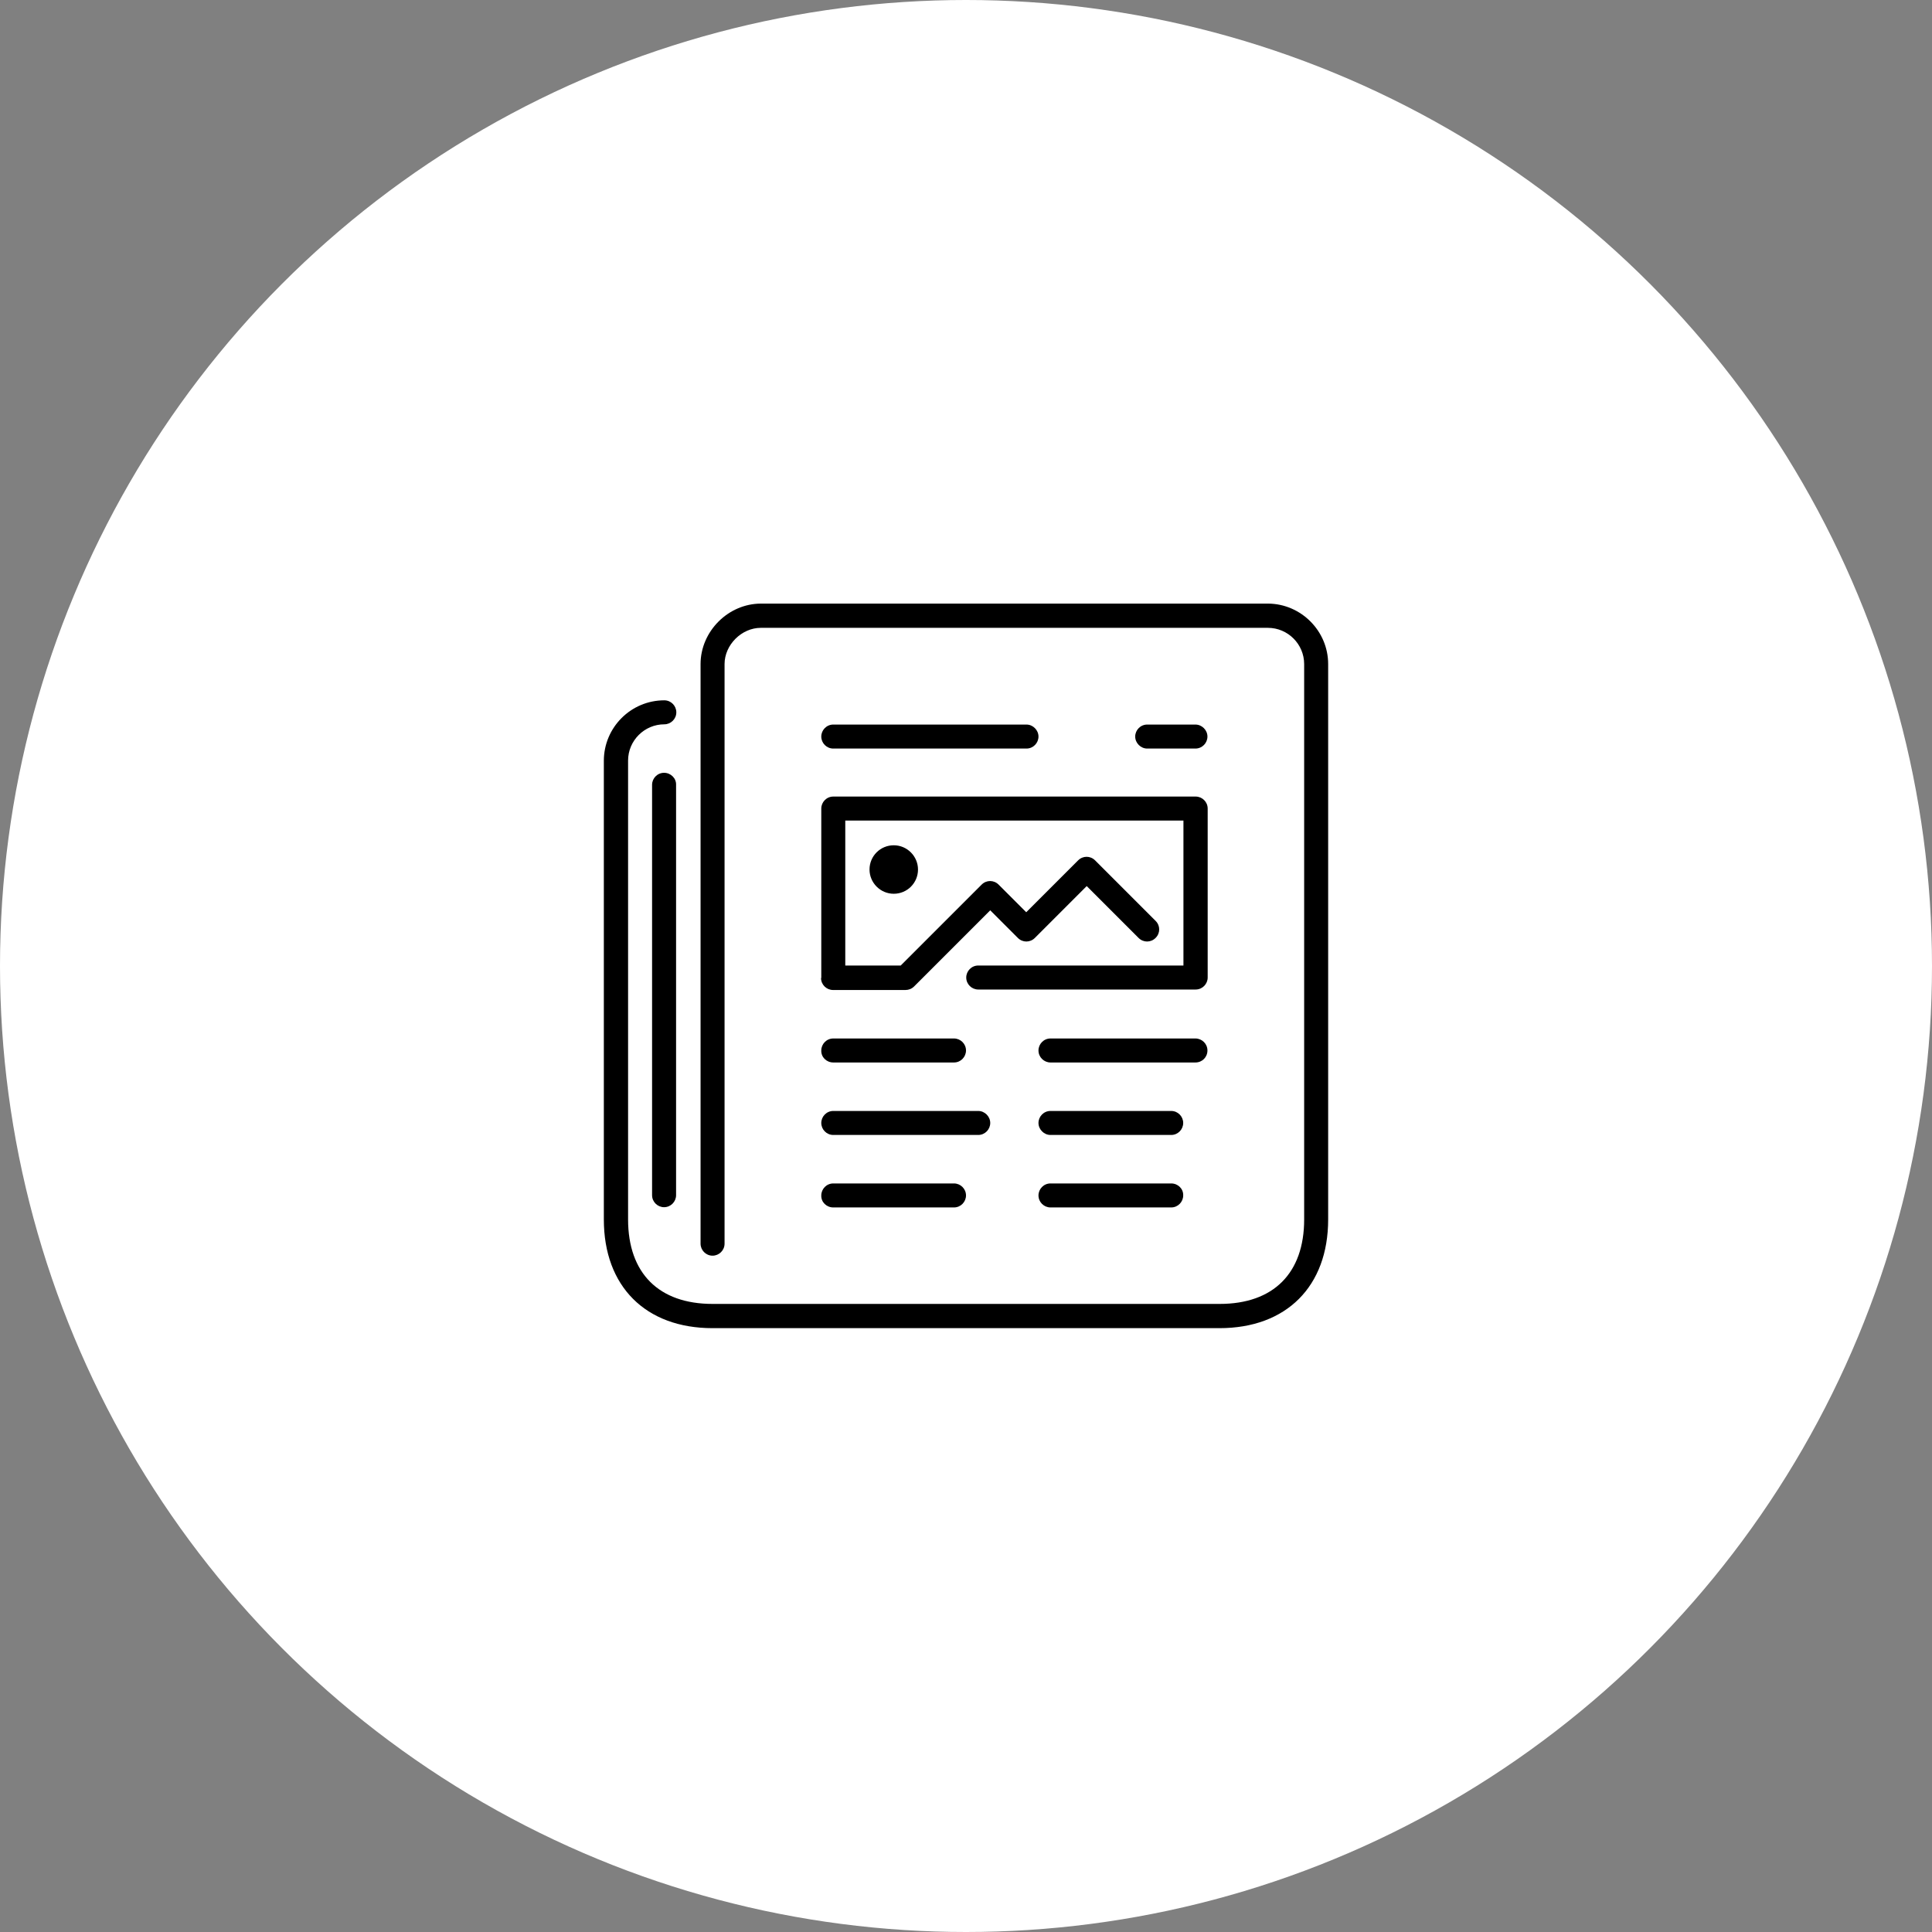
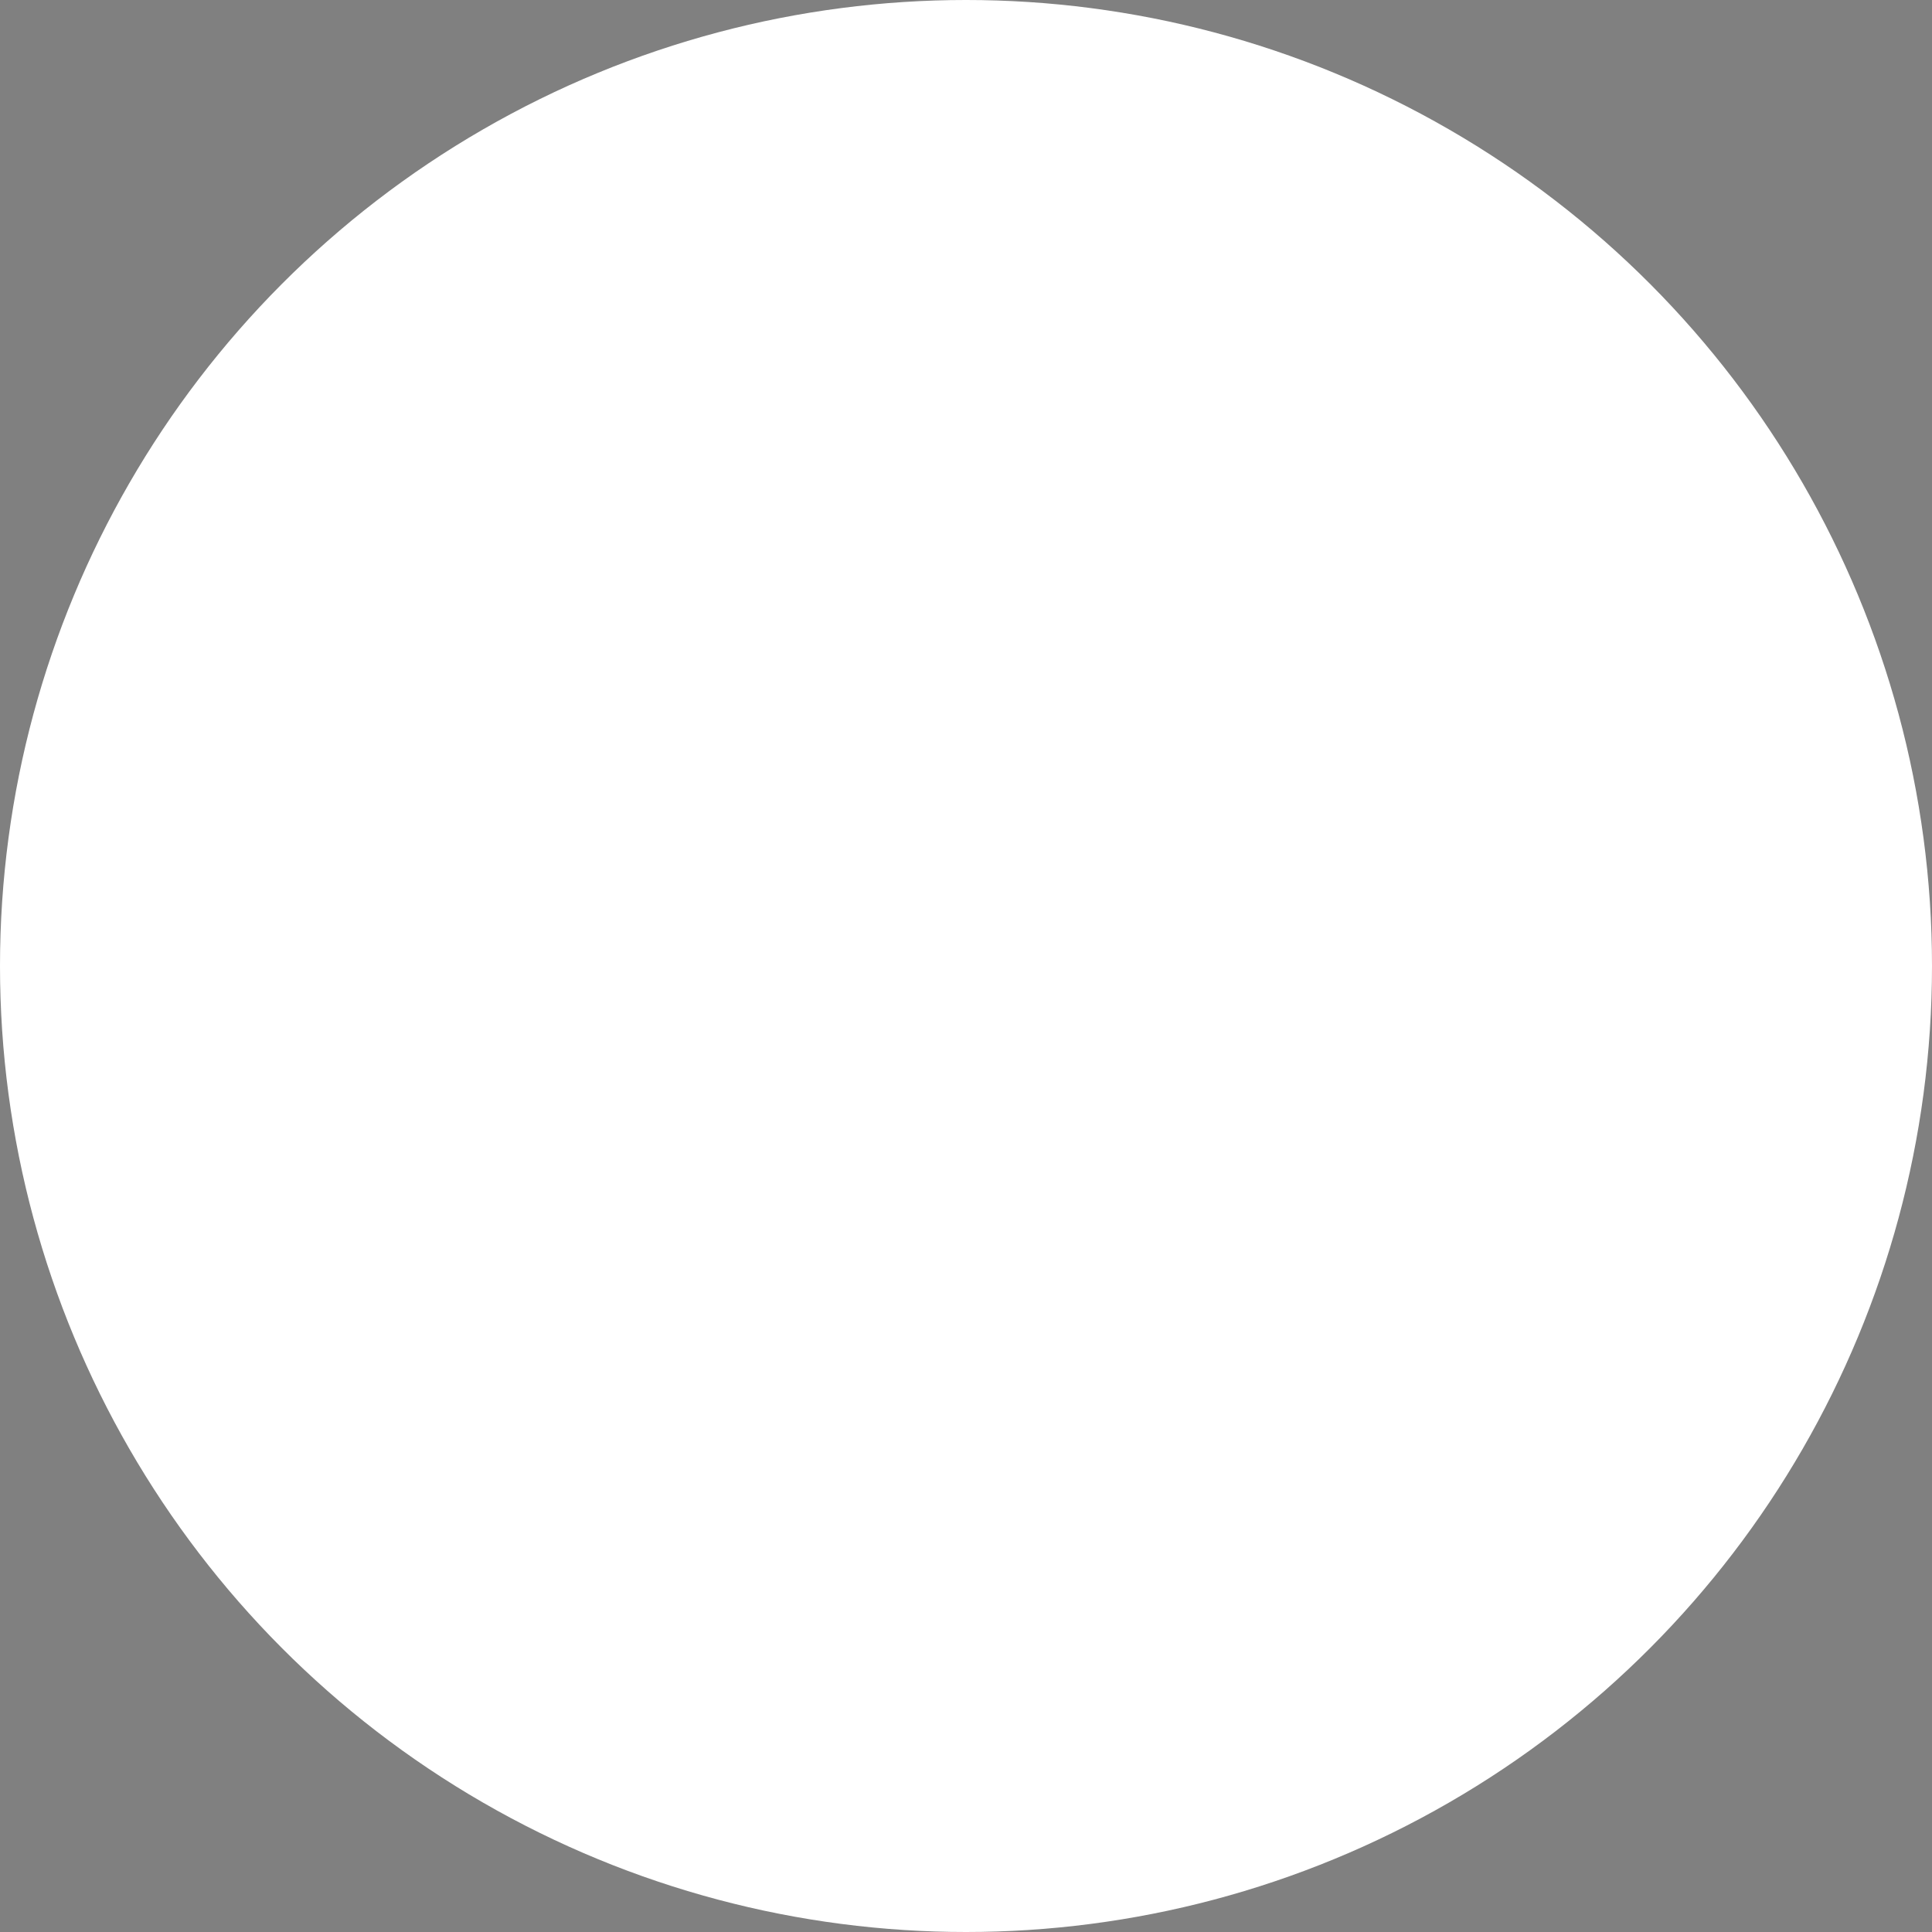
<svg xmlns="http://www.w3.org/2000/svg" version="1.1" id="Layer_1" x="0px" y="0px" viewBox="0 0 805 805" style="enable-background:new 0 0 805 805;" xml:space="preserve">
  <rect x="0" y="0" width="805" height="805" fill="#808080" stroke="none" />
  <style type="text/css"> .st0{fill:#FFFFFF;} .st1{fill-rule:evenodd;clip-rule:evenodd;} </style>
  <circle class="st0" cx="402.5" cy="402.5" r="402.5" />
  <g id="People">
    <g id="Icon-1">
-       <path id="newspaper" class="st1" d="M276.7,322c-2.8,0-5,2.3-5,5v171c0,2.8,2.3,5,5,5c2.8,0,5-2.3,5-5V327 C281.8,324.3,279.5,322,276.7,322L276.7,322z M362.3,362.3c0,5.5,4.5,10.1,10.1,10.1s10.1-4.5,10.1-10.1c0-5.5-4.5-10.1-10.1-10.1 S362.3,356.7,362.3,362.3L362.3,362.3z M342.1,407.5c0,2.8,2.3,5,5,5h30.2c1.3,0,2.6-0.5,3.6-1.5l31.7-31.7l11.5,11.5 c2,2,5.1,2,7.1,0l21.6-21.6l21.6,21.6c2,2,5.1,2,7.1,0s2-5.1,0-7.1l-25.2-25.2c-2-2-5.1-2-7.1,0l-21.6,21.6l-11.5-11.5 c-2-2-5.1-2-7.1,0l-33.7,33.7h-23.1v-60.4h140.9v60.4h-85.5c-2.8,0-5,2.3-5,5c0,2.8,2.3,5,5,5h90.6c2.8,0,5-2.3,5-5v-70.4 c0-2.8-2.3-5-5-5H347.2c-2.8,0-5,2.3-5,5V407.5z M488,493.1h-50.3c-2.8,0-5,2.3-5,5c0,2.8,2.3,5,5,5H488c2.8,0,5-2.3,5-5 C493.1,495.3,490.8,493.1,488,493.1L488,493.1z M347.2,503.1h50.3c2.8,0,5-2.3,5-5c0-2.8-2.3-5-5-5h-50.3c-2.8,0-5,2.3-5,5 C342.1,500.9,344.4,503.1,347.2,503.1L347.2,503.1z M488,462.9h-50.3c-2.8,0-5,2.3-5,5s2.3,5,5,5H488c2.8,0,5-2.3,5-5 S490.8,462.9,488,462.9L488,462.9z M347.2,472.9h60.4c2.8,0,5-2.3,5-5s-2.3-5-5-5h-60.4c-2.8,0-5,2.3-5,5S344.4,472.9,347.2,472.9 L347.2,472.9z M503.1,437.7c0-2.8-2.3-5-5-5h-60.4c-2.8,0-5,2.3-5,5c0,2.8,2.3,5,5,5h60.4C500.9,442.7,503.1,440.5,503.1,437.7 L503.1,437.7z M498.1,311.9c2.8,0,5-2.3,5-5s-2.3-5-5-5H478c-2.8,0-5,2.3-5,5s2.3,5,5,5H498.1z M347.2,311.9h80.5c2.8,0,5-2.3,5-5 s-2.3-5-5-5h-80.5c-2.8,0-5,2.3-5,5S344.4,311.9,347.2,311.9L347.2,311.9z M347.2,442.7h50.3c2.8,0,5-2.3,5-5c0-2.8-2.3-5-5-5 h-50.3c-2.8,0-5,2.3-5,5C342.1,440.5,344.4,442.7,347.2,442.7L347.2,442.7z M553.4,276.7v231.4c0,27.9-17.4,45.3-45.3,45.3H296.9 c-27.9,0-45.3-17.4-45.3-45.3V317c0-13.9,11.3-25.2,25.2-25.2c2.8,0,5,2.3,5,5c0,2.8-2.3,5-5,5c-8.3,0-15.1,6.8-15.1,15.1v191.2 c0,22.4,12.8,35.2,35.2,35.2h211.3c22.4,0,35.2-12.8,35.2-35.2V276.7c0-8.3-6.8-15.1-15.1-15.1H317c-8,0-15.1,7.1-15.1,15.1v241.5 c0,2.8-2.3,5-5,5c-2.8,0-5-2.3-5-5V276.7c0-13.6,11.5-25.2,25.2-25.2h211.3C542.1,251.6,553.4,262.9,553.4,276.7L553.4,276.7z" />
-     </g>
+       </g>
  </g>
</svg>